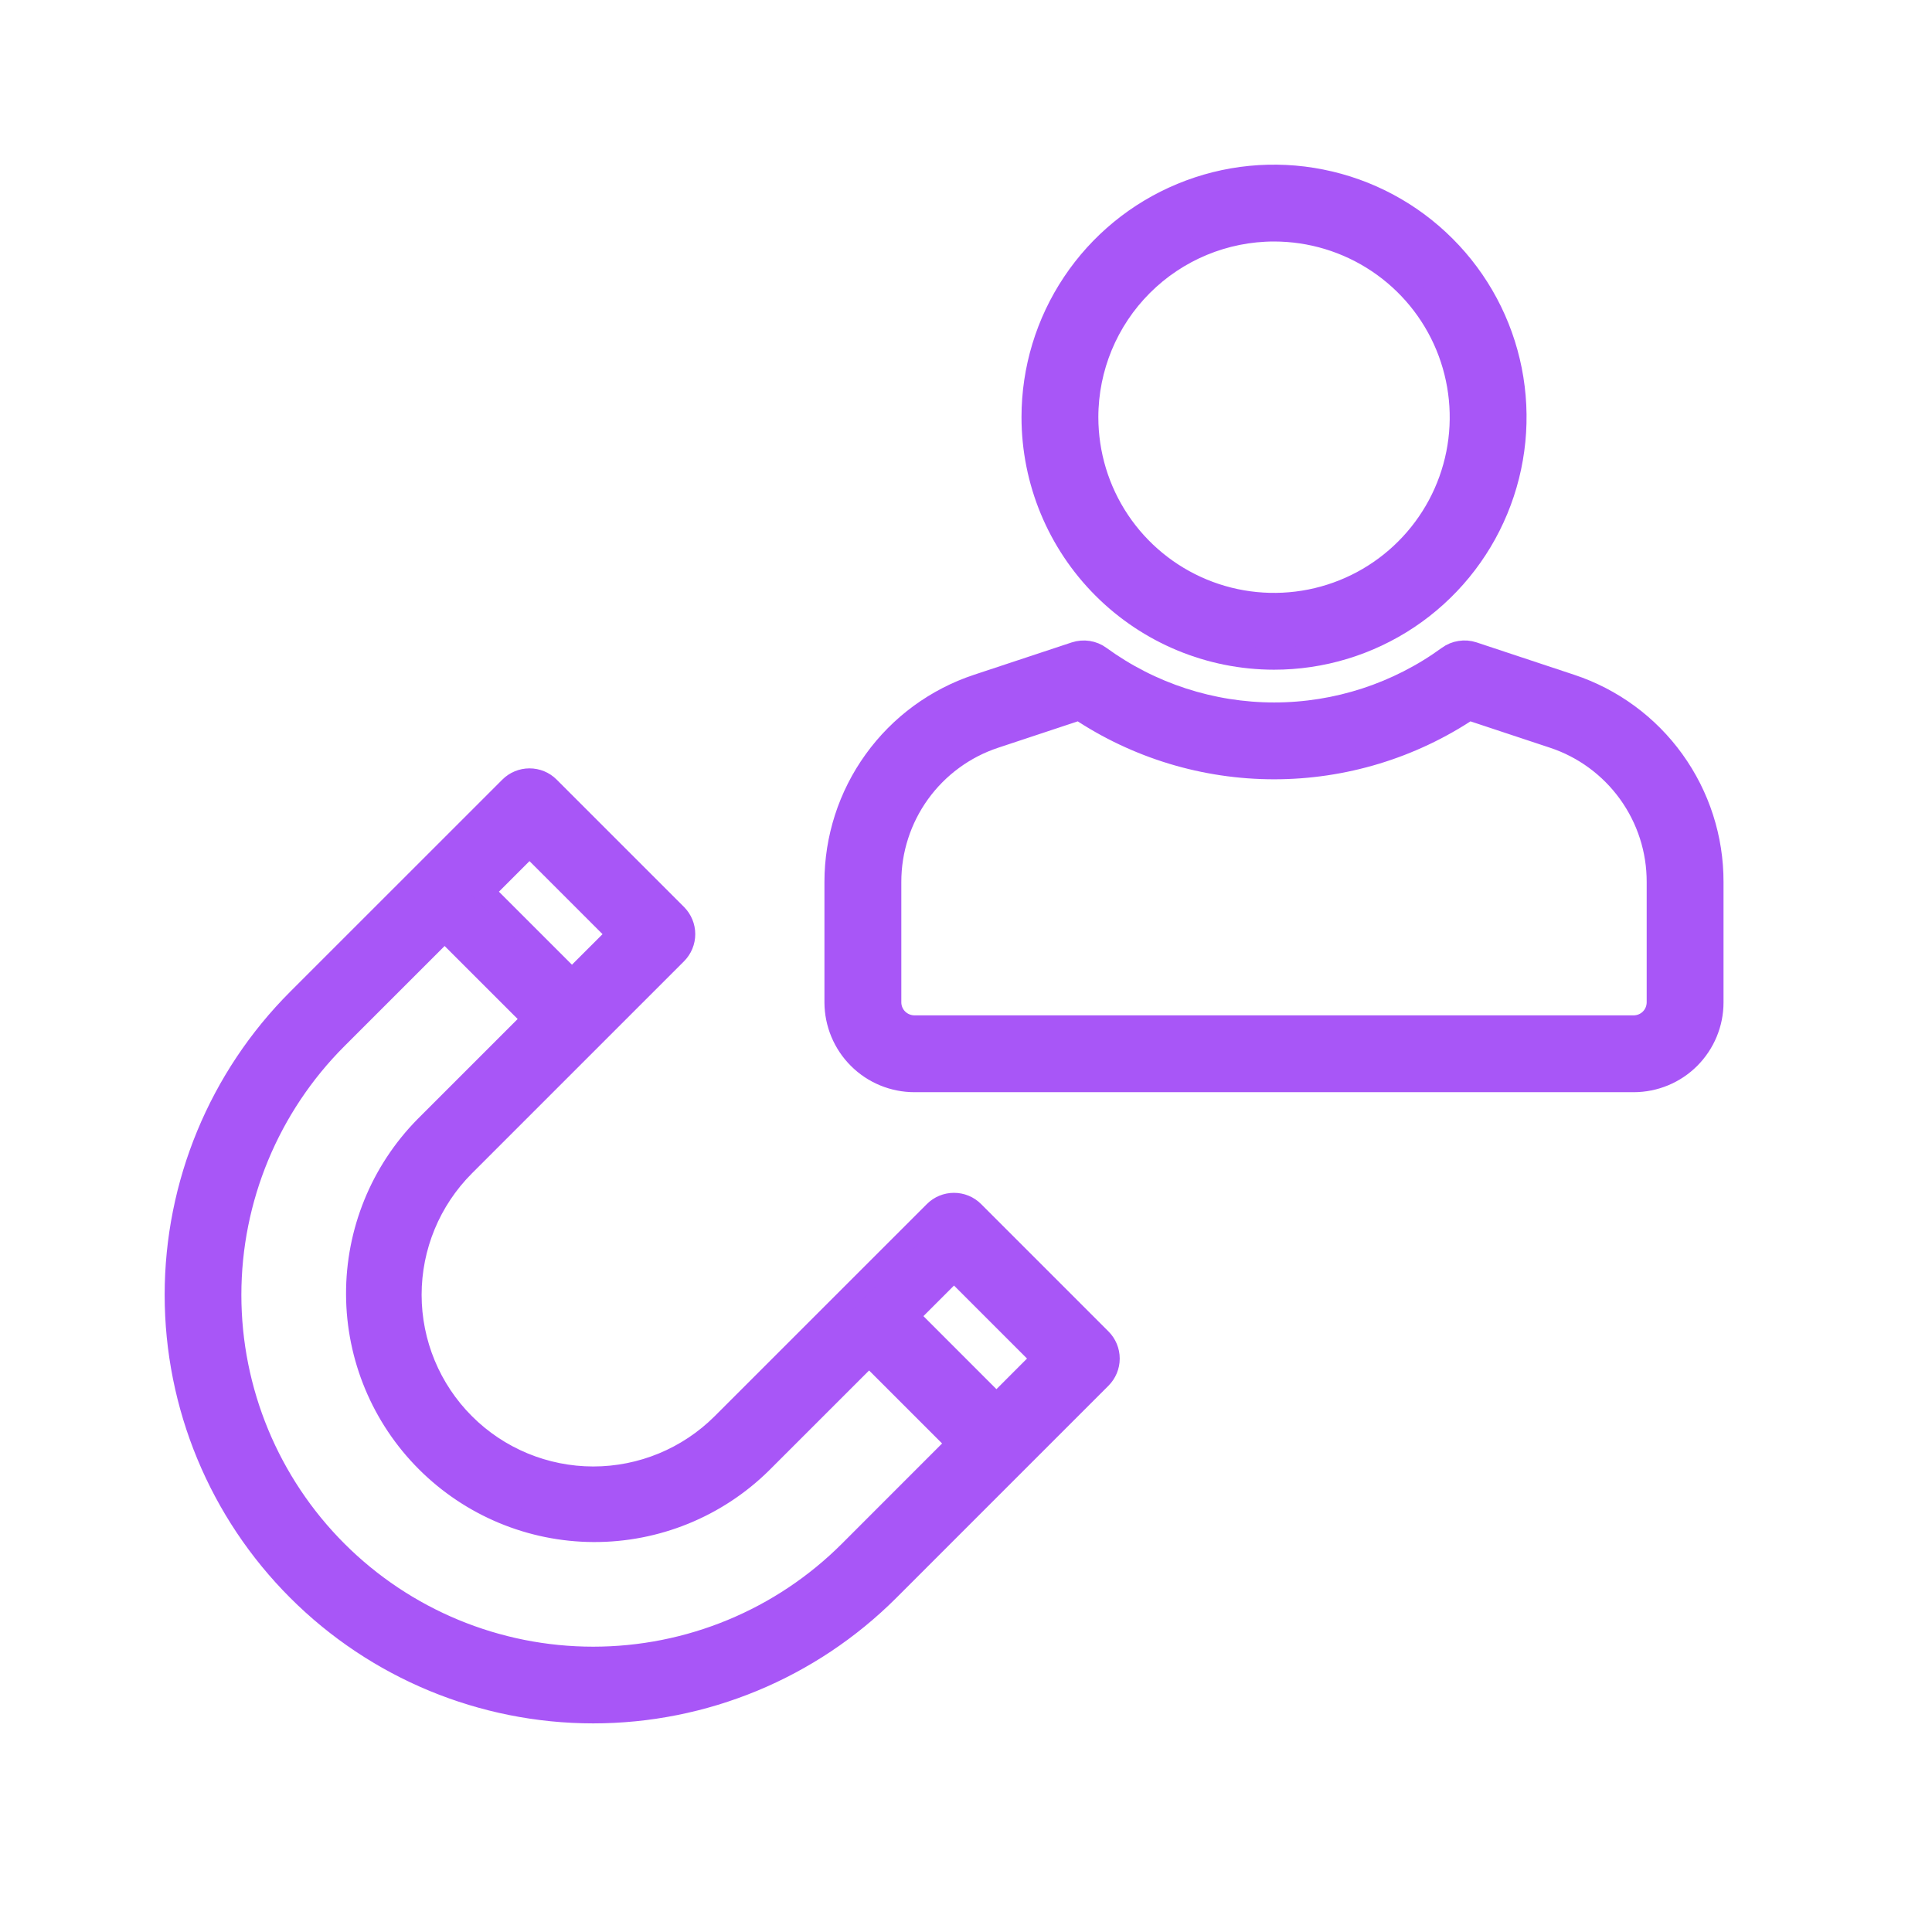
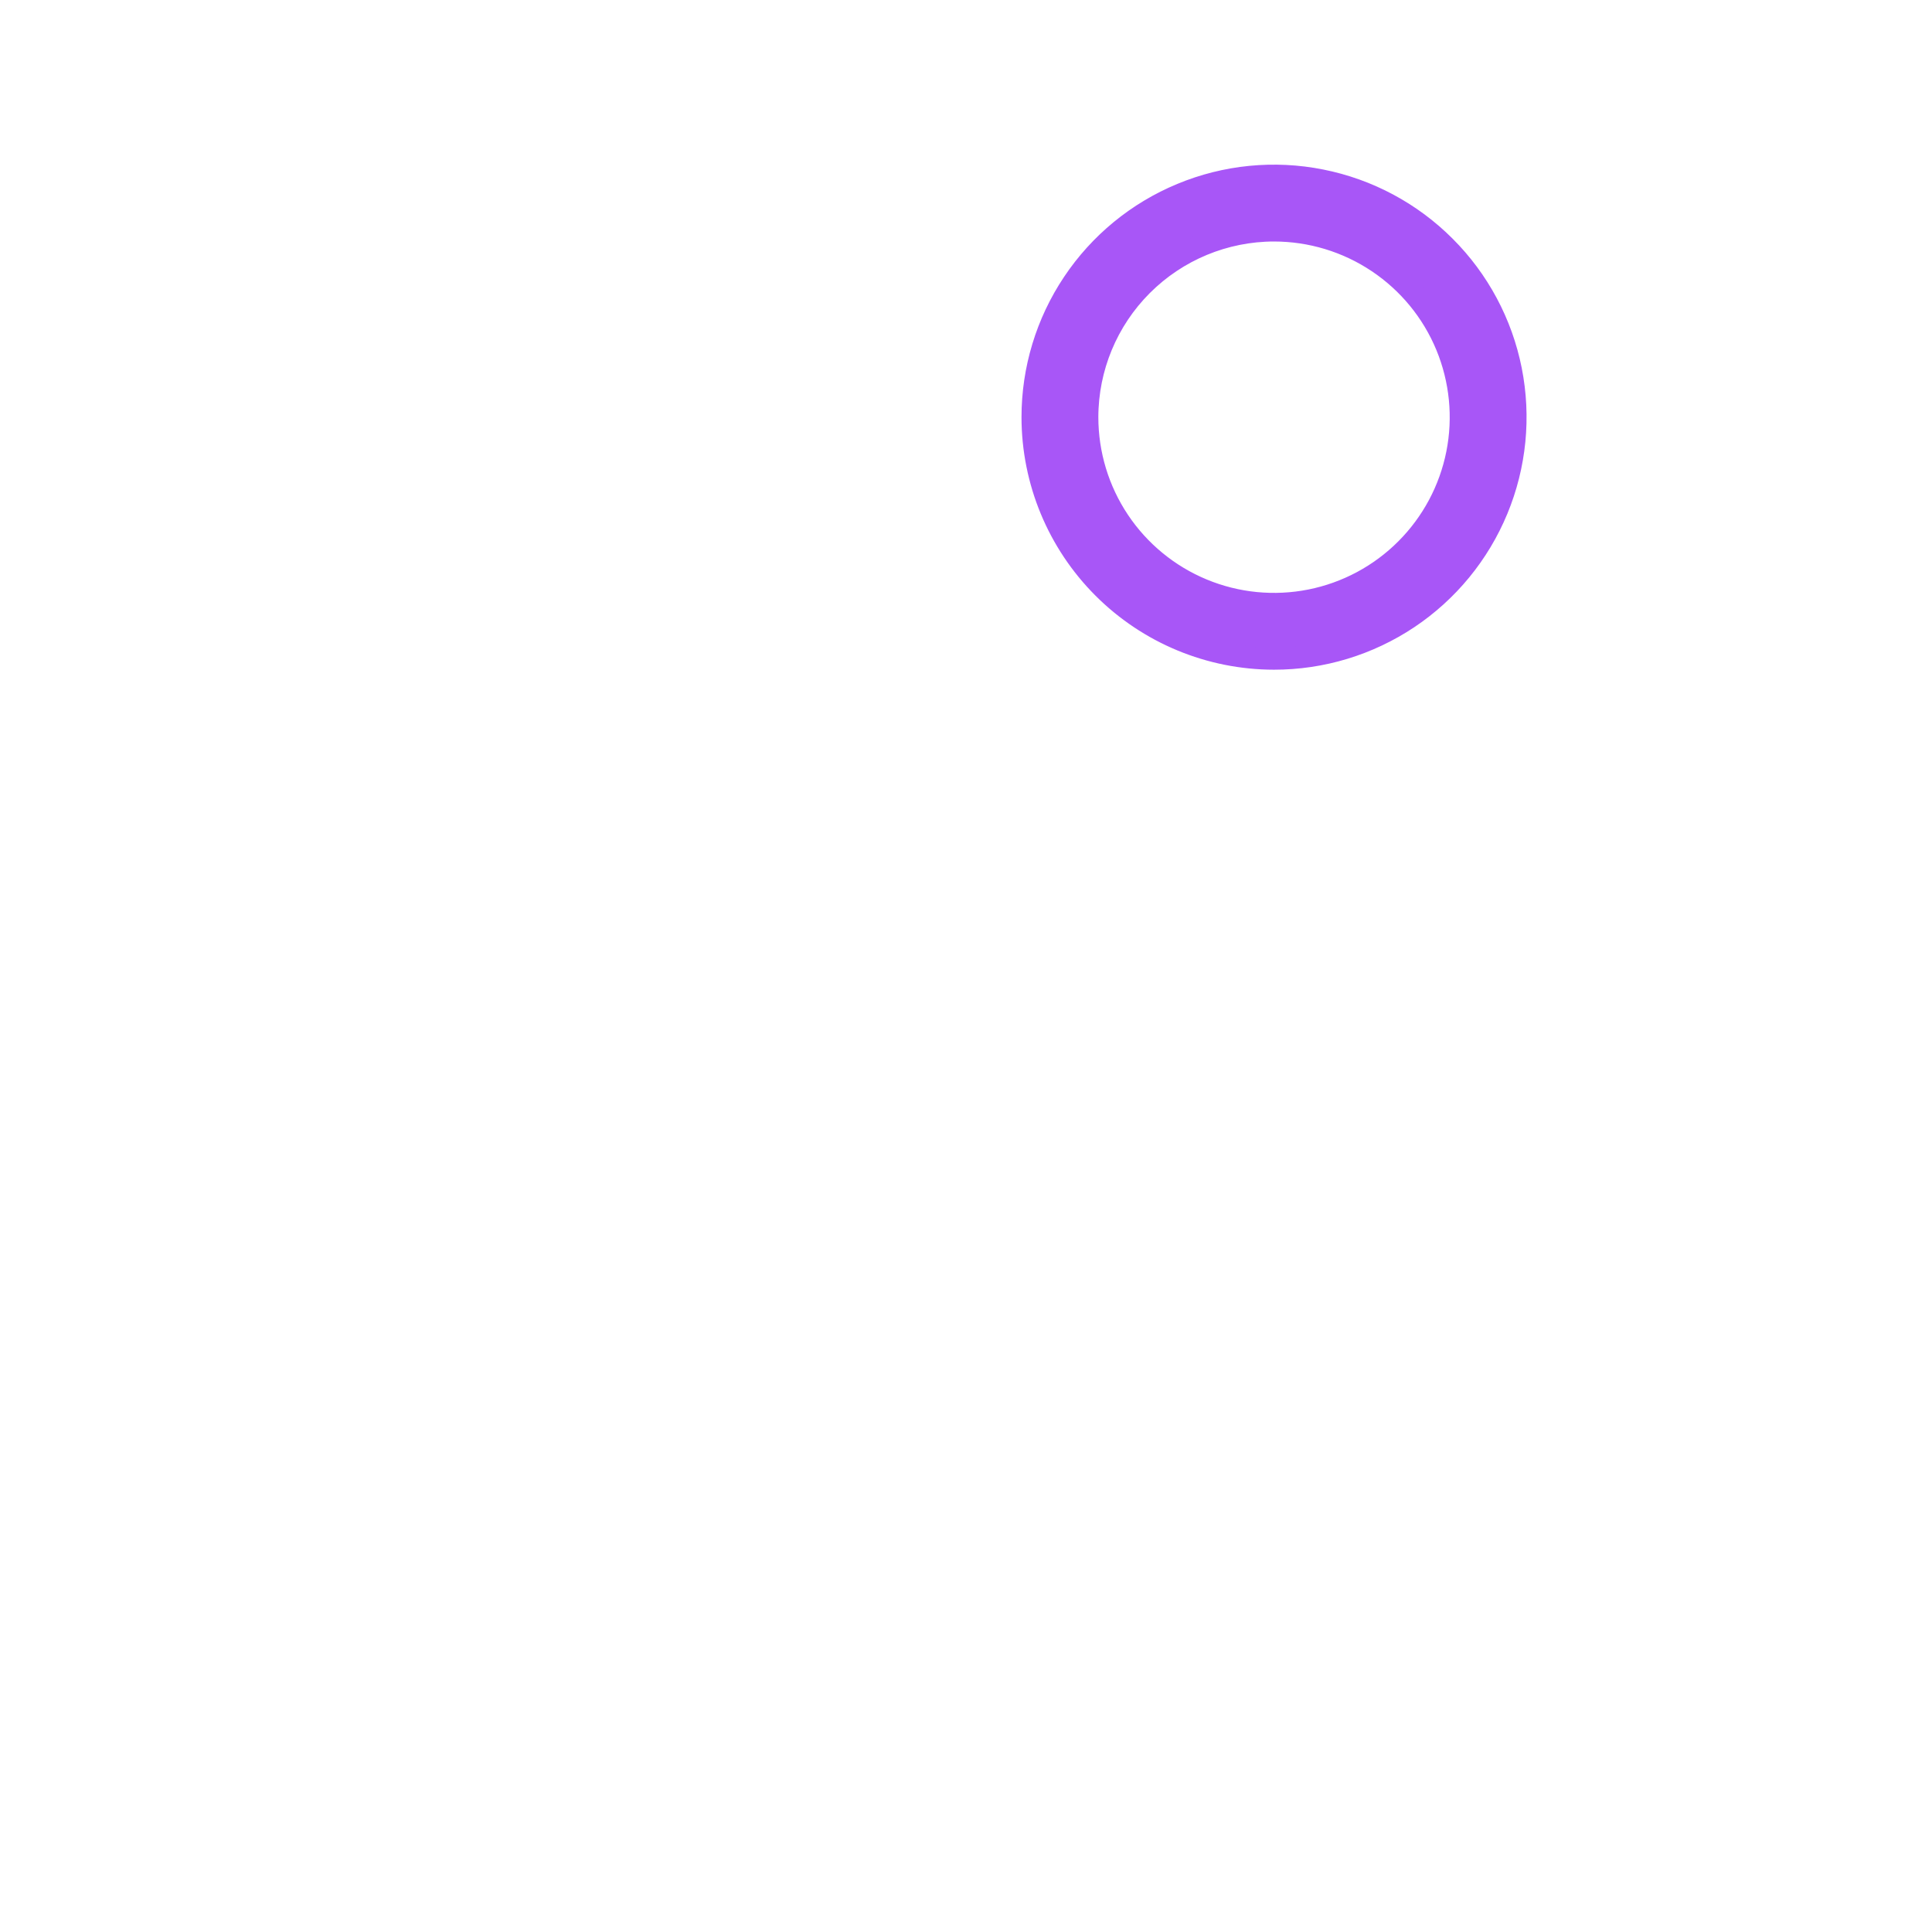
<svg xmlns="http://www.w3.org/2000/svg" width="44" height="44" viewBox="0 0 44 44" fill="none">
  <path d="M29.014 15.002C30.102 15.003 31.166 14.68 32.071 14.076C32.976 13.471 33.681 12.612 34.097 11.607C34.514 10.602 34.623 9.496 34.411 8.428C34.199 7.361 33.675 6.381 32.905 5.612C32.136 4.842 31.156 4.318 30.088 4.106C29.021 3.893 27.915 4.002 26.91 4.419C25.905 4.835 25.045 5.54 24.441 6.445C23.836 7.35 23.514 8.413 23.514 9.501C23.515 10.96 24.095 12.358 25.126 13.389C26.158 14.421 27.556 15.001 29.014 15.002ZM29.014 5.25C29.855 5.25 30.677 5.499 31.376 5.966C32.076 6.433 32.621 7.097 32.943 7.874C33.264 8.651 33.349 9.506 33.185 10.33C33.021 11.155 32.616 11.912 32.021 12.507C31.427 13.102 30.669 13.507 29.845 13.671C29.02 13.835 28.165 13.751 27.388 13.429C26.611 13.107 25.947 12.562 25.48 11.863C25.013 11.164 24.764 10.342 24.764 9.501C24.765 8.374 25.213 7.294 26.01 6.497C26.807 5.7 27.887 5.251 29.014 5.25Z" fill="#A856F7" stroke="#A856F7" stroke-width="0.5" />
-   <path d="M35.773 15.605L33.548 14.867C33.454 14.836 33.354 14.828 33.256 14.844C33.157 14.859 33.064 14.897 32.984 14.956C31.832 15.795 30.444 16.248 29.018 16.248C27.593 16.248 26.204 15.796 25.052 14.957C24.972 14.898 24.878 14.859 24.78 14.844C24.682 14.829 24.581 14.837 24.486 14.868L22.261 15.605C21.319 15.917 20.499 16.518 19.919 17.323C19.338 18.127 19.026 19.095 19.026 20.087V22.83C19.028 23.306 19.218 23.763 19.556 24.099C19.893 24.436 20.351 24.624 20.827 24.624H37.208C37.684 24.623 38.14 24.434 38.476 24.098C38.812 23.761 39.002 23.305 39.002 22.83V20.086C39.004 19.095 38.693 18.128 38.113 17.323C37.534 16.518 36.715 15.917 35.773 15.605ZM37.752 22.83C37.751 22.974 37.694 23.112 37.592 23.214C37.49 23.316 37.352 23.373 37.208 23.374H20.827C20.682 23.374 20.543 23.317 20.439 23.215C20.336 23.113 20.278 22.975 20.277 22.83V20.086C20.276 19.357 20.506 18.646 20.933 18.054C21.36 17.463 21.962 17.021 22.654 16.792L24.581 16.153C25.894 17.03 27.438 17.498 29.017 17.498C30.596 17.498 32.14 17.03 33.453 16.153L35.38 16.792C36.072 17.021 36.673 17.464 37.099 18.055C37.525 18.647 37.754 19.357 37.752 20.086L37.752 22.83ZM22.168 27.599C22.051 27.481 21.892 27.416 21.726 27.416C21.561 27.416 21.402 27.481 21.285 27.599L16.451 32.432C15.67 33.211 14.613 33.648 13.51 33.648C12.408 33.647 11.35 33.209 10.571 32.429C9.791 31.65 9.353 30.592 9.352 29.49C9.352 28.387 9.789 27.33 10.568 26.549L15.401 21.716C15.518 21.599 15.584 21.44 15.584 21.274C15.584 21.108 15.518 20.95 15.401 20.832L12.501 17.932C12.384 17.814 12.225 17.749 12.059 17.749C11.894 17.749 11.735 17.814 11.617 17.932L6.783 22.765C5.001 24.549 4 26.968 4 29.489C4 32.011 5.002 34.43 6.786 36.213C8.569 37.996 10.987 38.998 13.509 38.999C16.031 38.999 18.45 37.998 20.234 36.216L25.068 31.382C25.185 31.265 25.251 31.106 25.251 30.941C25.251 30.775 25.185 30.616 25.068 30.499L22.168 27.599ZM12.059 19.258L14.076 21.275L13.026 22.324L11.009 20.308L12.059 19.258ZM19.351 35.333C18.584 36.1 17.673 36.709 16.67 37.124C15.668 37.539 14.594 37.752 13.509 37.752C11.318 37.752 9.216 36.882 7.667 35.332C6.118 33.783 5.247 31.681 5.247 29.49C5.247 27.299 6.118 25.198 7.667 23.649L10.126 21.191L12.143 23.207L9.684 25.666C8.683 26.683 8.125 28.054 8.131 29.481C8.137 30.908 8.707 32.275 9.716 33.284C10.725 34.293 12.092 34.863 13.518 34.869C14.945 34.875 16.317 34.317 17.334 33.316L19.793 30.858L21.809 32.874L19.351 35.333ZM22.693 31.991L20.677 29.974L21.727 28.924L23.743 30.94L22.693 31.991Z" fill="#A856F7" stroke="#A856F7" stroke-width="0.5" />
</svg>